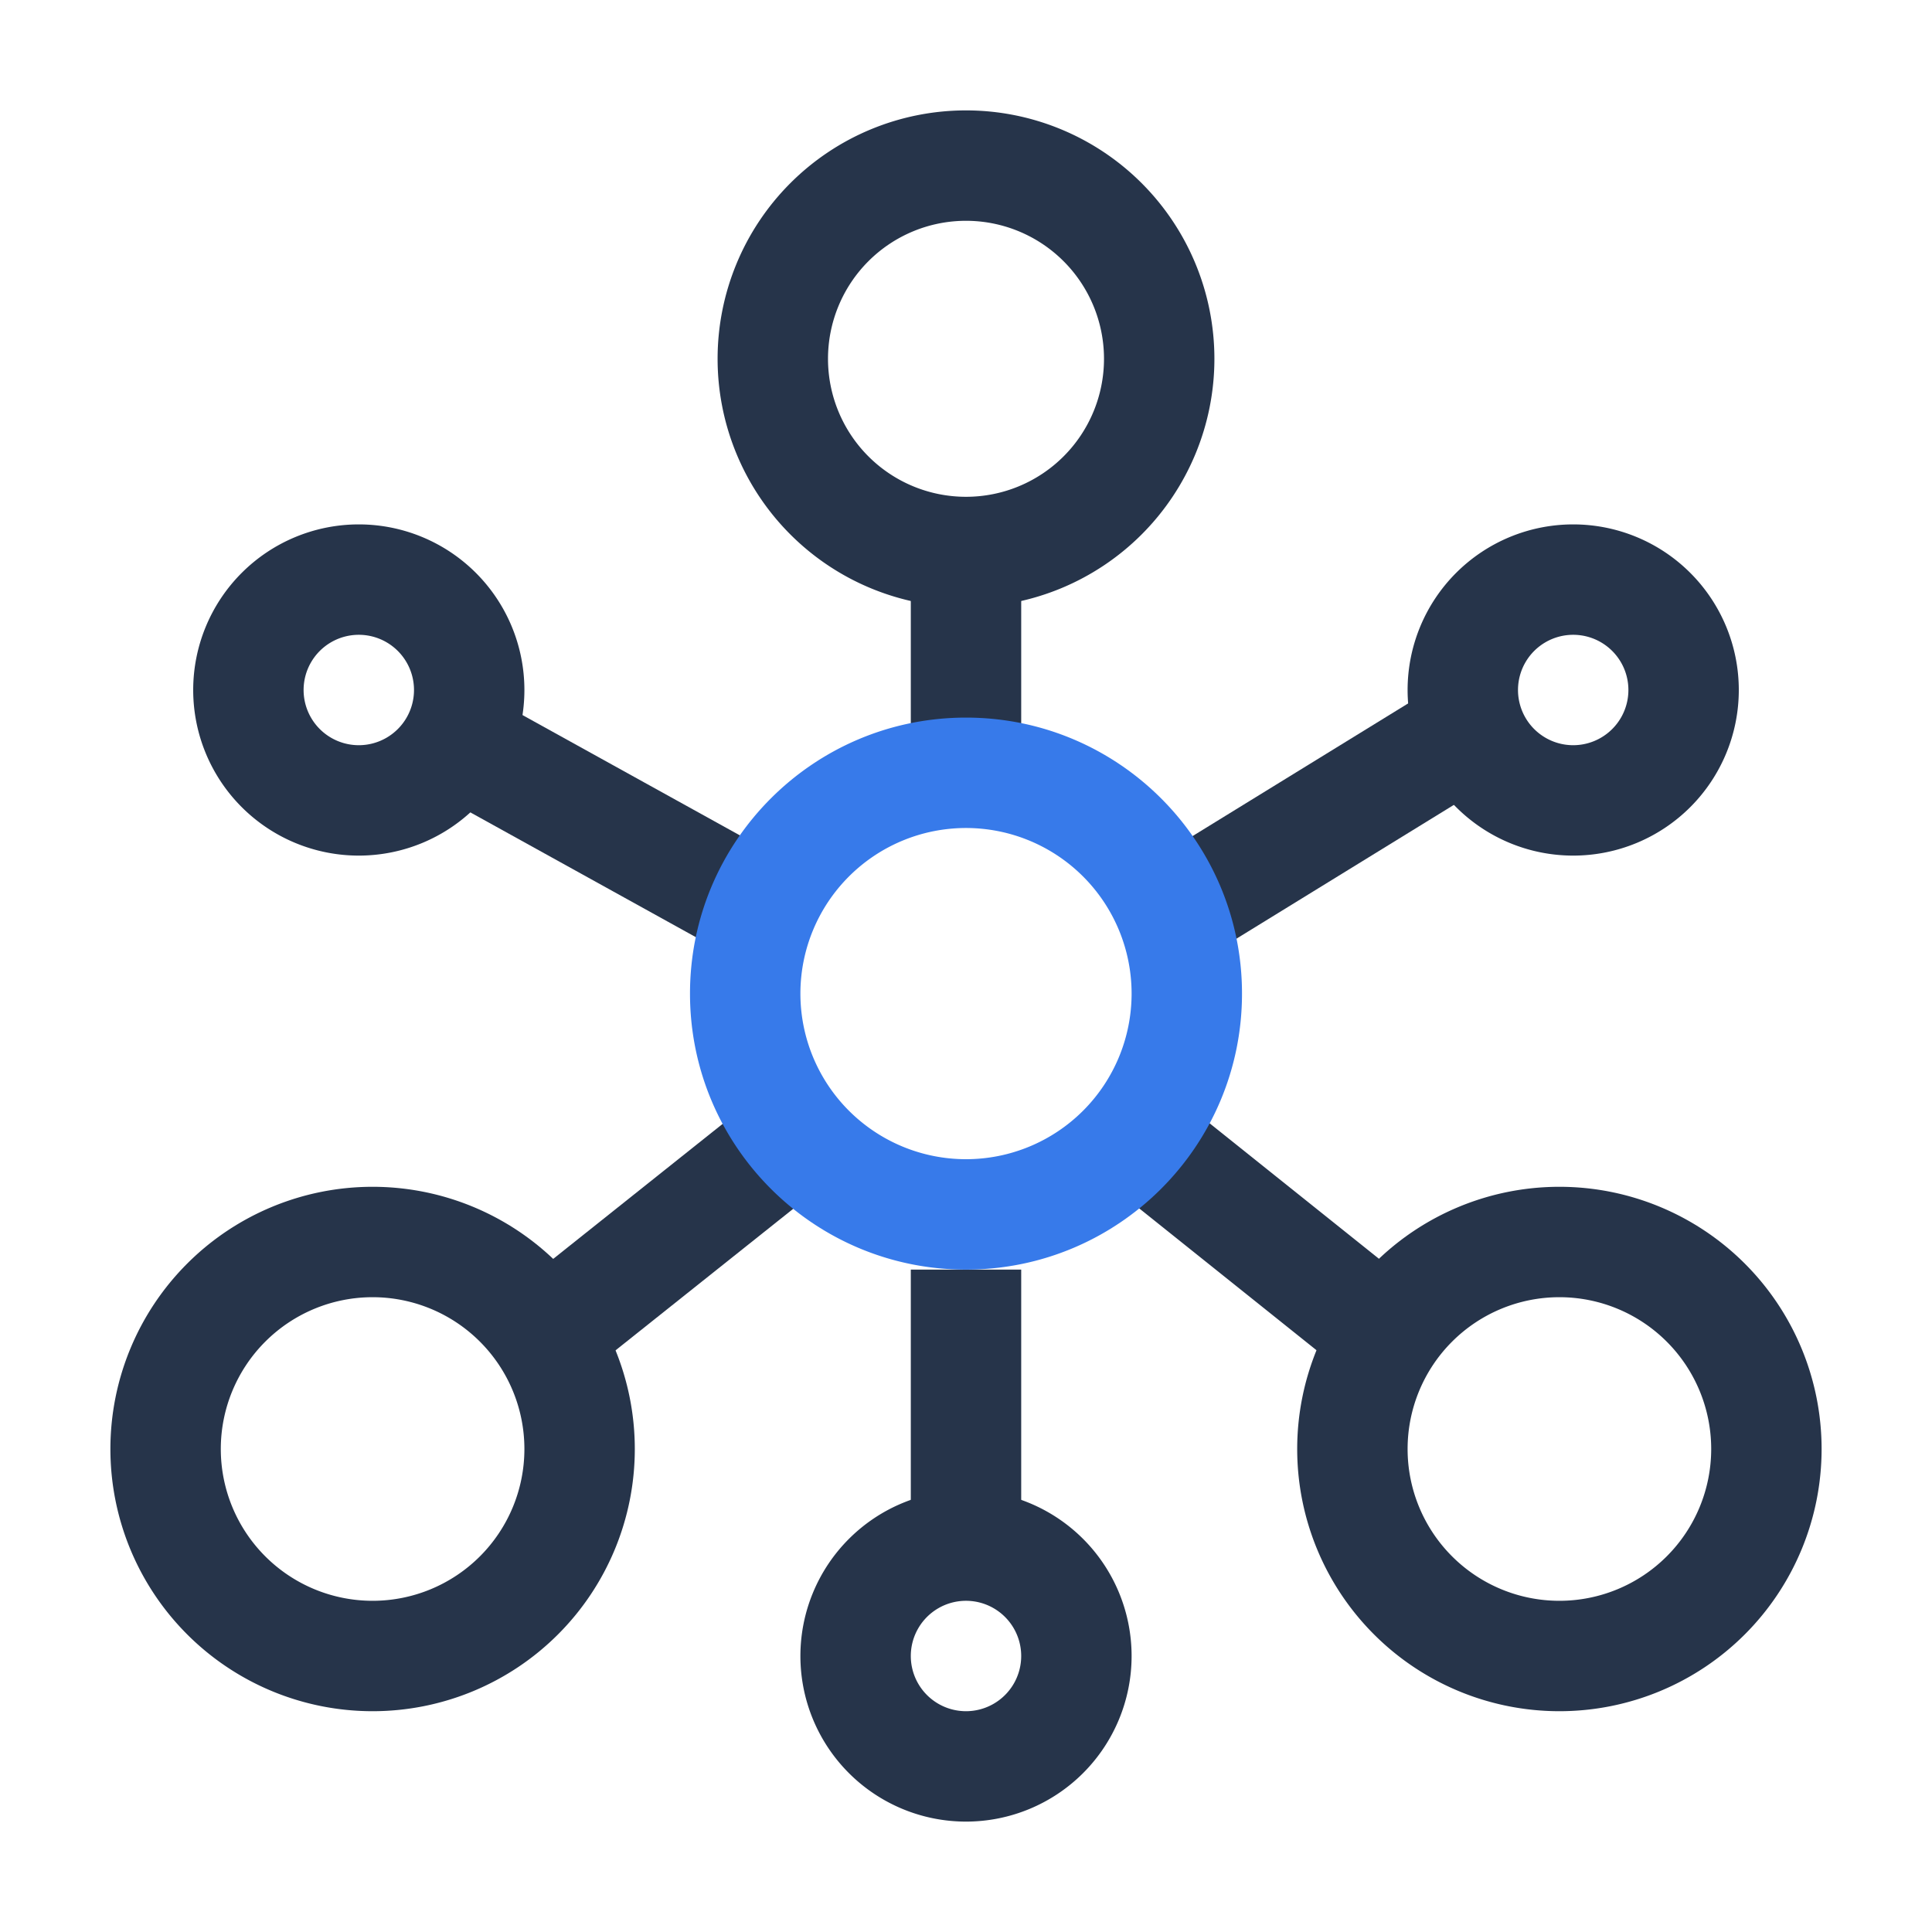
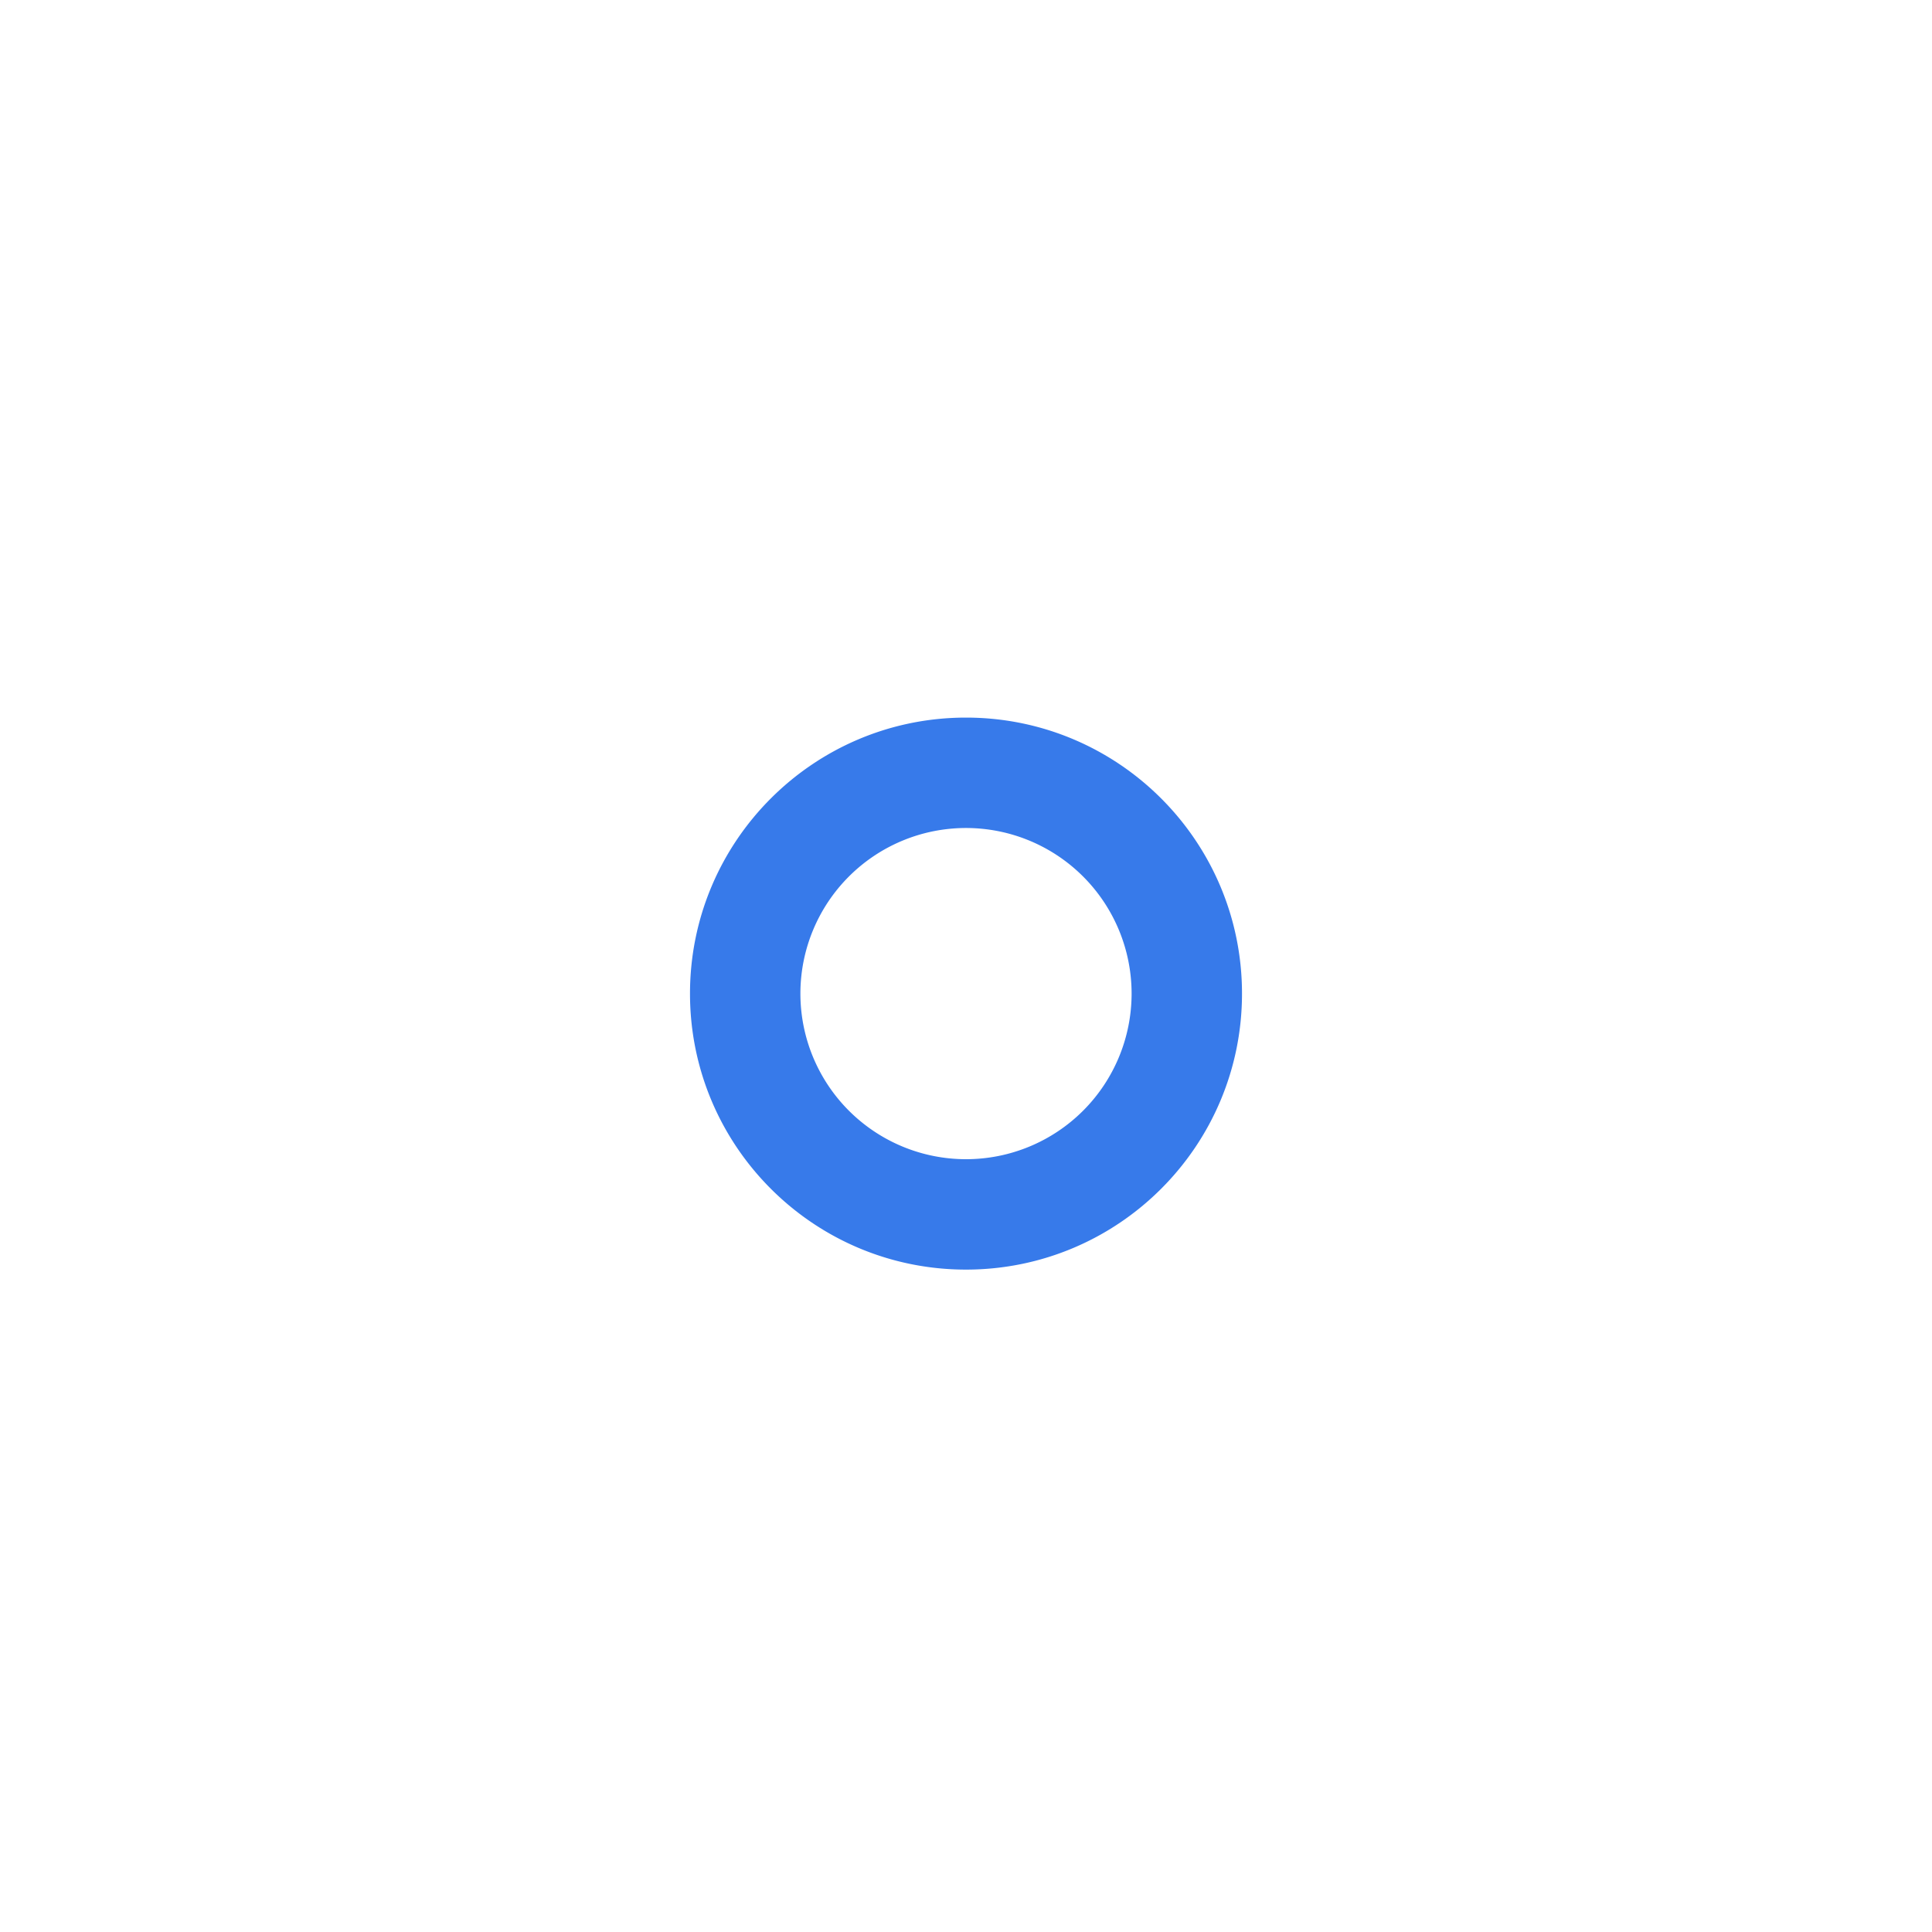
<svg xmlns="http://www.w3.org/2000/svg" t="1626223666802" class="icon" viewBox="0 0 1024 1024" version="1.1" p-id="13325" width="200" height="200">
  <defs>
    <style type="text/css" />
  </defs>
-   <path d="M512 58.514a131.657 131.657 0 1 1 0 263.314 131.657 131.657 0 0 1 0-263.314z m0 58.514a73.143 73.143 0 1 0 0 146.286 73.143 73.143 0 0 0 0-146.286zM197.486 629.029a138.971 138.971 0 1 1 0 277.943 138.971 138.971 0 0 1 0-277.943z m0 58.514a80.457 80.457 0 1 0 0 160.914 80.457 80.457 0 0 0 0-160.914zM826.514 629.029a138.971 138.971 0 1 1 0 277.943 138.971 138.971 0 0 1 0-277.943z m0 58.514a80.457 80.457 0 1 0 0 160.914 80.457 80.457 0 0 0 0-160.914zM512 789.943a87.771 87.771 0 1 1 0 175.543 87.771 87.771 0 0 1 0-175.543z m0 58.514a29.257 29.257 0 1 0 0 58.514 29.257 29.257 0 0 0 0-58.514zM190.171 277.943a87.771 87.771 0 1 1 0 175.543 87.771 87.771 0 0 1 0-175.543z m0 58.514a29.257 29.257 0 1 0 0 58.514 29.257 29.257 0 0 0 0-58.514zM833.829 277.943a87.771 87.771 0 1 1 0 175.543 87.771 87.771 0 0 1 0-175.543z m0 58.514a29.257 29.257 0 1 0 0 58.514 29.257 29.257 0 0 0 0-58.514z" fill="#26344A" p-id="13326" />
-   <path d="M248.978 363.535l160.329 88.722-28.321 51.2-160.329-88.722zM774.612 355.43l30.661 49.825-190.171 117.029-30.661-49.825zM405.416 577.829l36.454 45.773-145.701 116.078-36.454-45.758zM618.057 576.922l146.286 117.029-36.571 45.7-146.286-117.029zM541.257 292.571v131.657h-58.514v-131.657zM541.257 672.914v131.657h-58.514v-131.657z" fill="#26344A" p-id="13327" />
  <path d="M512 380.343c80.794 0 146.286 65.492 146.286 146.286s-65.492 146.286-146.286 146.286-146.286-65.492-146.286-146.286 65.492-146.286 146.286-146.286z m0 58.514a87.771 87.771 0 1 0 0 175.543 87.771 87.771 0 0 0 0-175.543z" fill="#377AEA" p-id="13328" />
</svg>